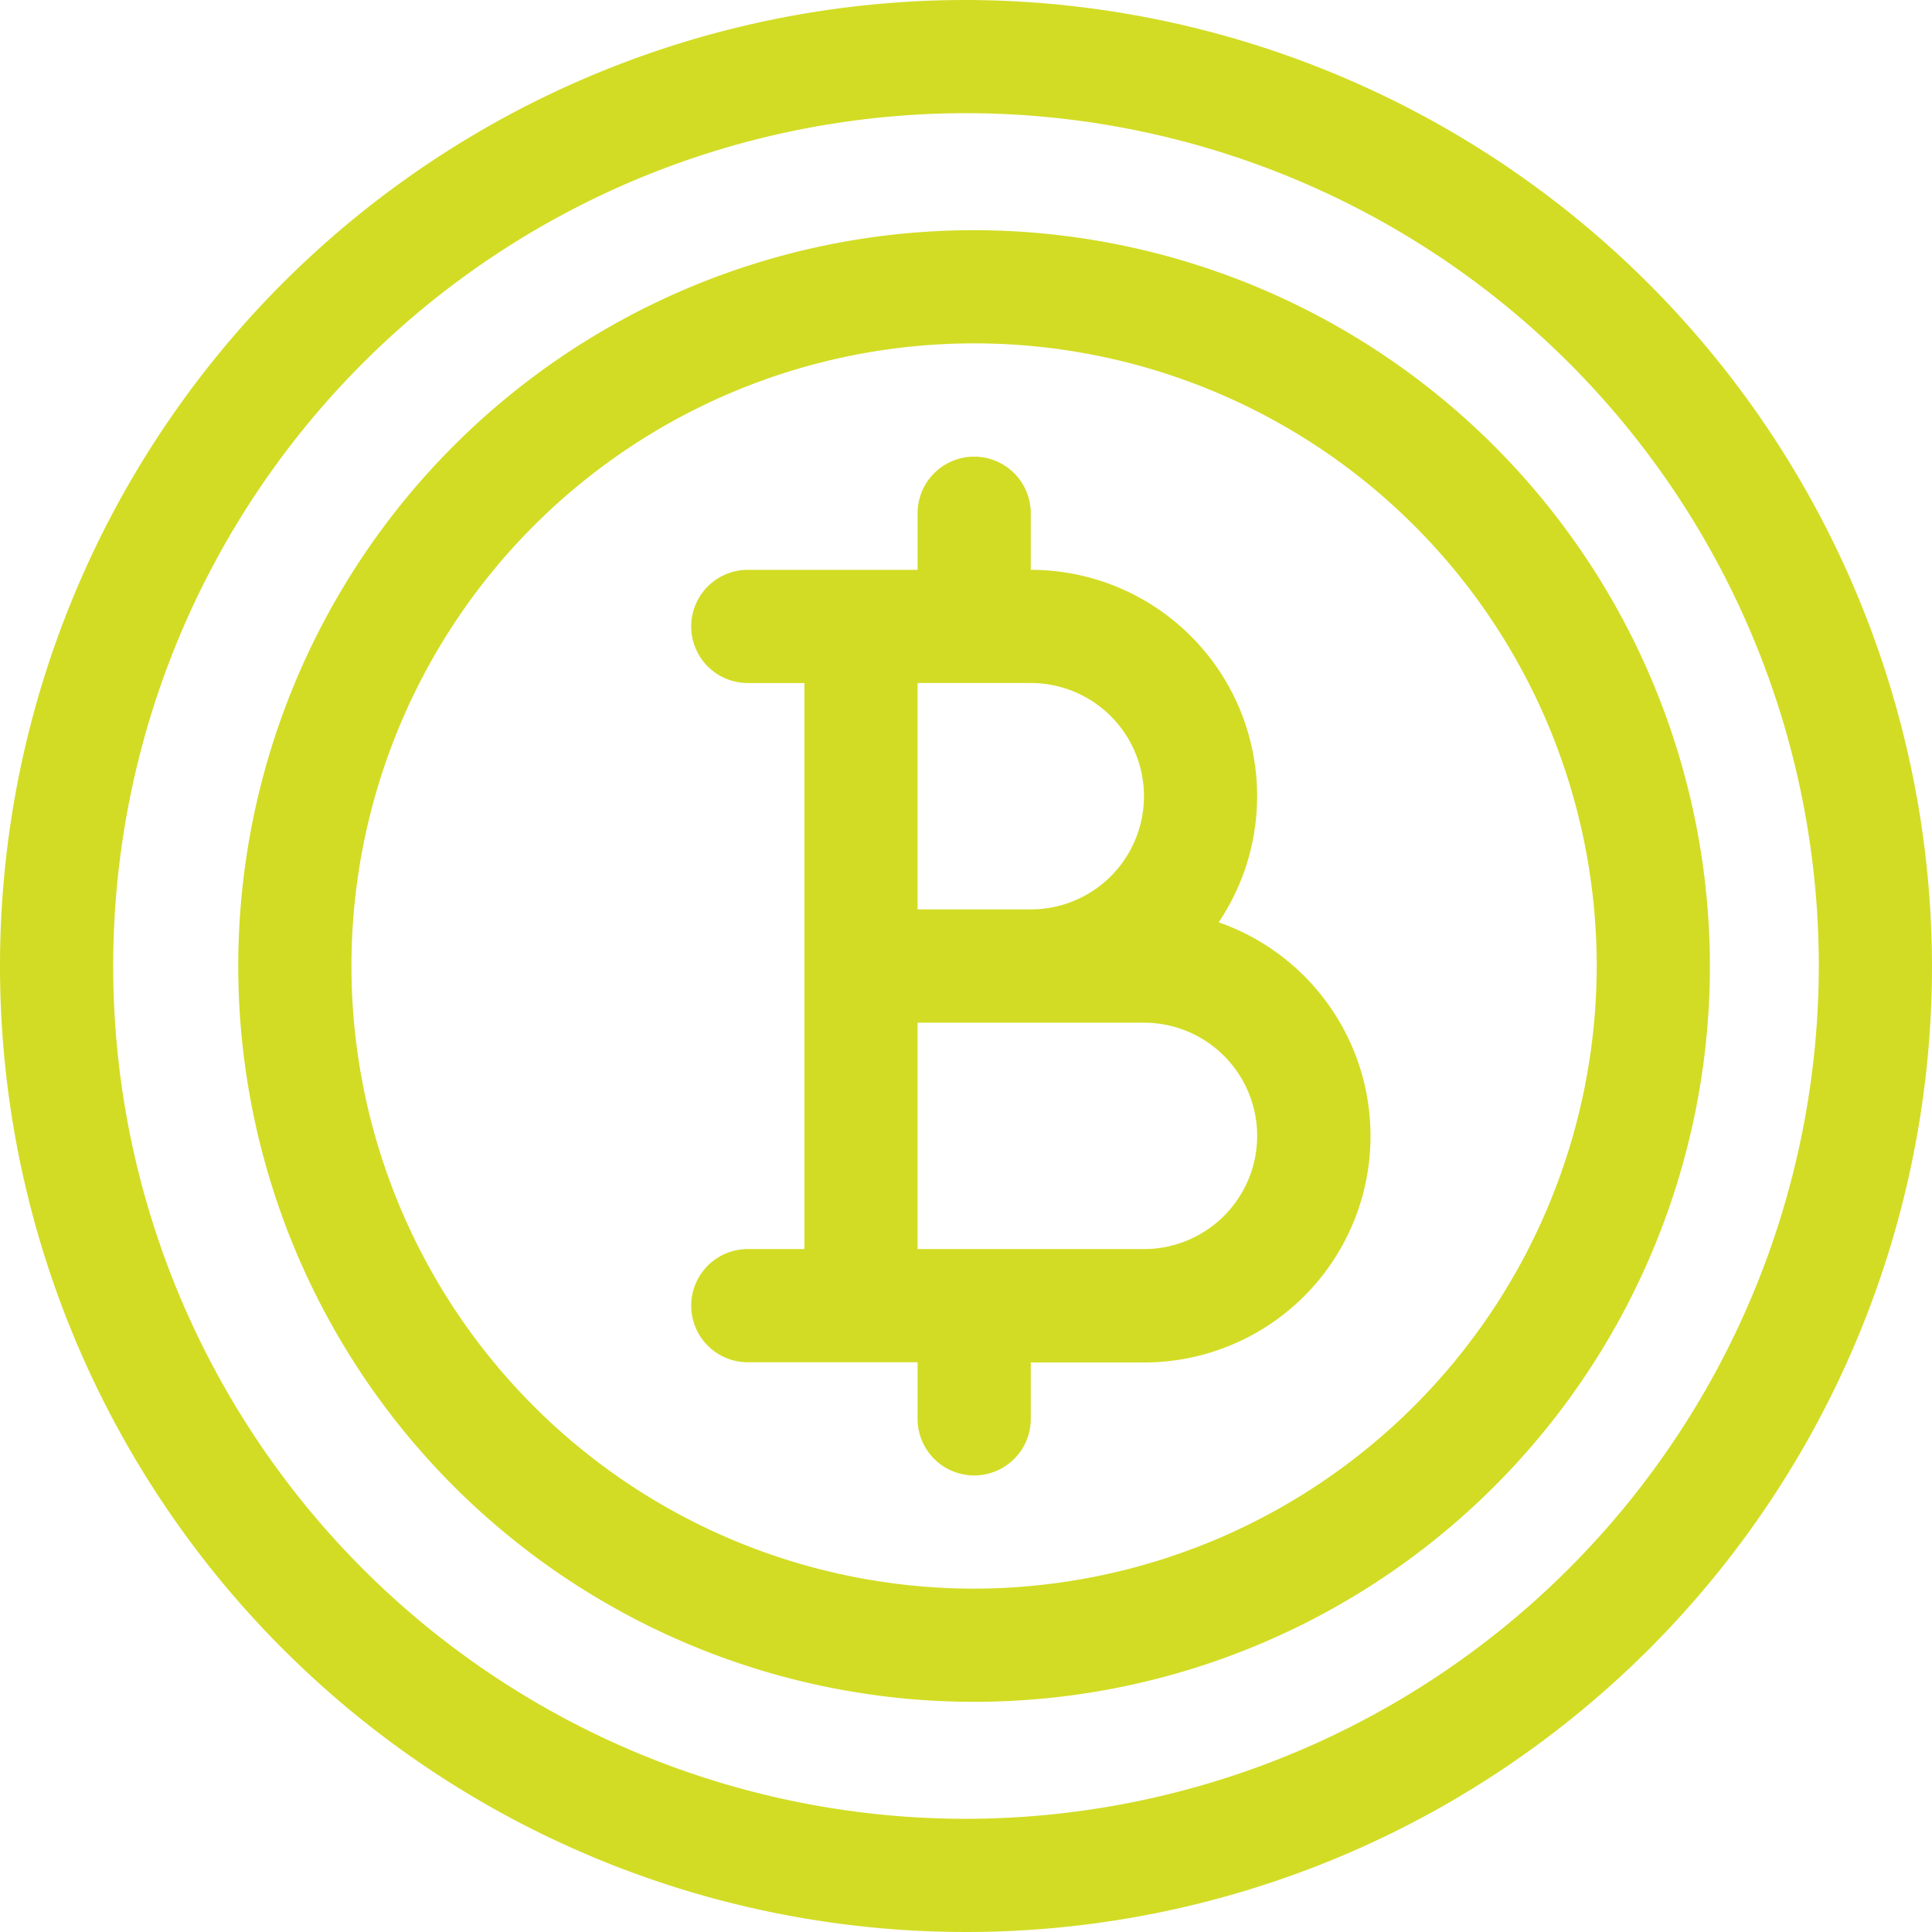
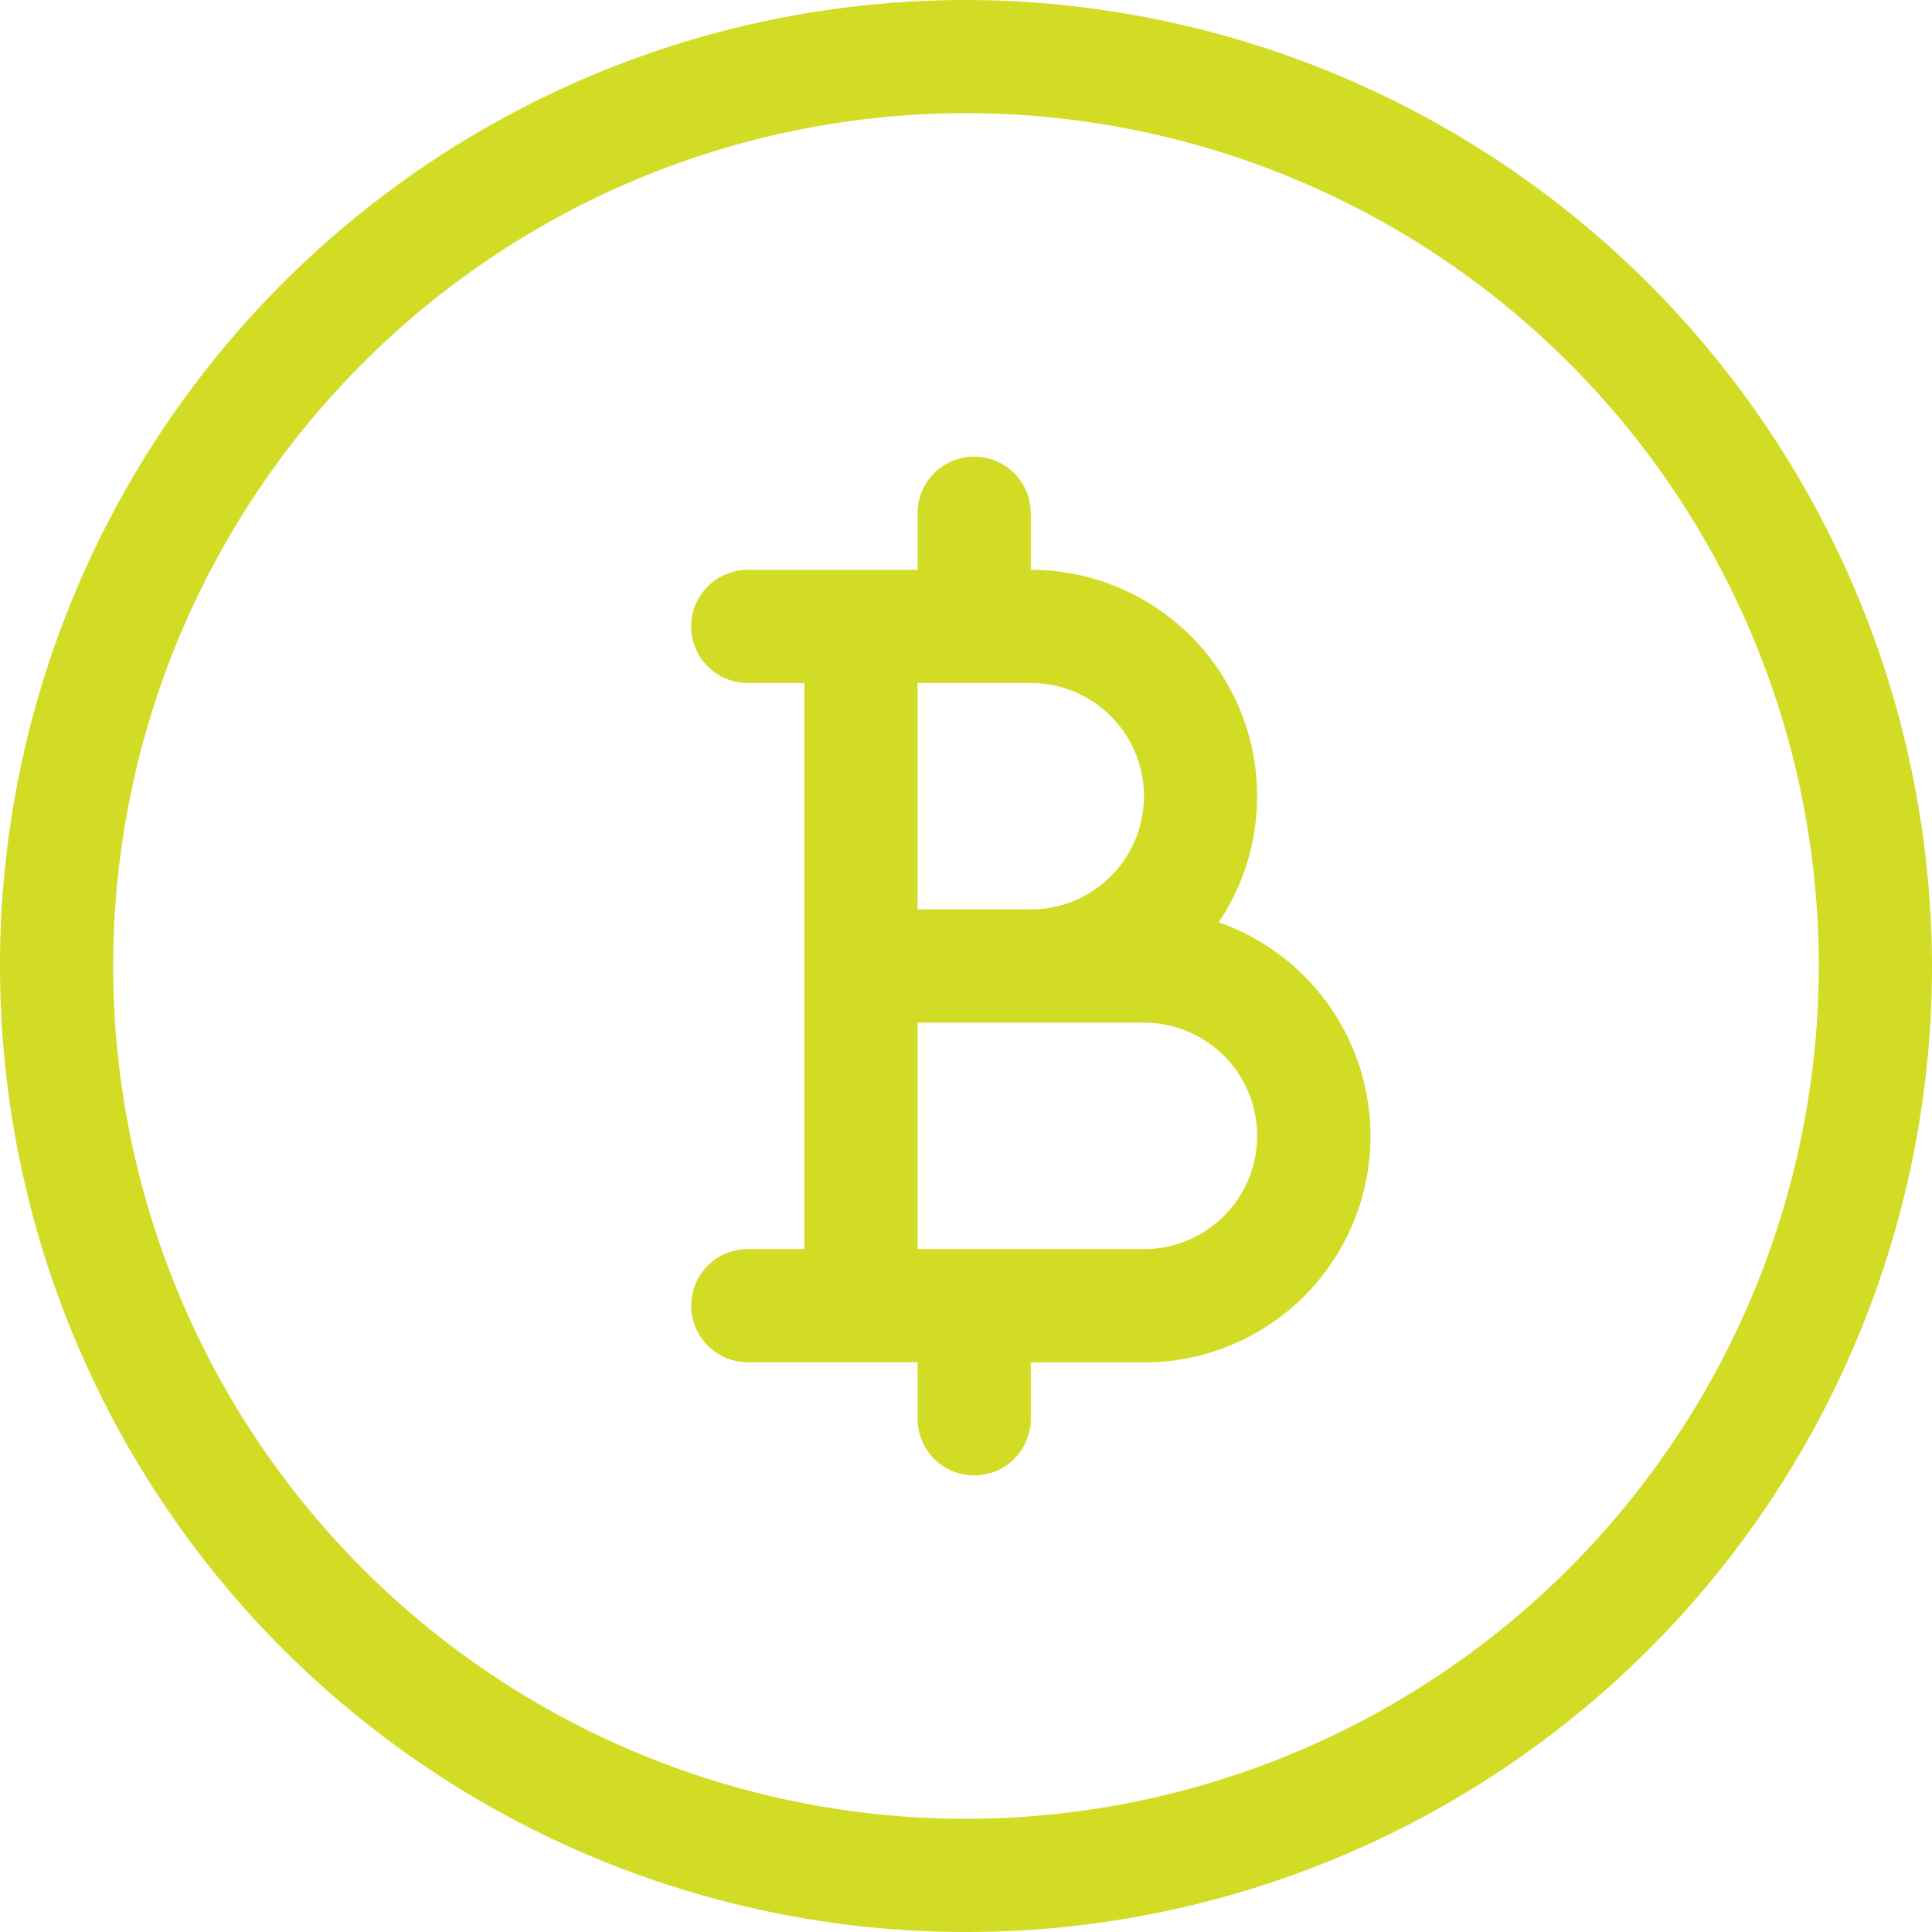
<svg xmlns="http://www.w3.org/2000/svg" width="19.834" height="19.834" viewBox="0 0 19.834 19.834">
  <g id="Group_69808" data-name="Group 69808" transform="translate(0.083)">
    <g id="Group_69803" data-name="Group 69803">
      <g id="Group_69802" data-name="Group 69802">
        <path id="Path_41230" data-name="Path 41230" d="M9.917,0a9.917,9.917,0,1,0,9.917,9.917A9.938,9.938,0,0,0,9.917,0Zm0,18.672a8.755,8.755,0,1,1,8.755-8.755A8.765,8.765,0,0,1,9.917,18.672Z" transform="translate(-0.083)" fill="#d2dc24" />
      </g>
    </g>
    <g id="Group_69805" data-name="Group 69805" transform="translate(2.363 2.363)">
      <g id="Group_69804" data-name="Group 69804">
-         <path id="Path_41231" data-name="Path 41231" d="M68.554,61a7.554,7.554,0,1,0,7.554,7.554A7.563,7.563,0,0,0,68.554,61Zm0,13.946a6.392,6.392,0,1,1,6.392-6.392A6.4,6.4,0,0,1,68.554,74.946Z" transform="translate(-61 -61)" fill="#d2dc24" />
-       </g>
+         </g>
    </g>
    <g id="Group_69807" data-name="Group 69807" transform="translate(7.012 4.687)">
      <g id="Group_69806" data-name="Group 69806">
        <path id="Path_41232" data-name="Path 41232" d="M186.417,125.78a2.323,2.323,0,0,0-1.93-3.617v-.581a.581.581,0,1,0-1.162,0v.581h-1.743a.581.581,0,0,0,0,1.162h.581v5.811h-.581a.581.581,0,0,0,0,1.162h1.743v.581a.581.581,0,1,0,1.162,0V130.3h1.162a2.324,2.324,0,0,0,.768-4.518Zm-3.092-2.455h1.162a1.162,1.162,0,1,1,0,2.324h-1.162Zm2.324,5.811h-2.324v-2.324h2.324a1.162,1.162,0,0,1,0,2.324Z" transform="translate(-181 -121)" fill="#d2dc24" />
      </g>
    </g>
  </g>
</svg>